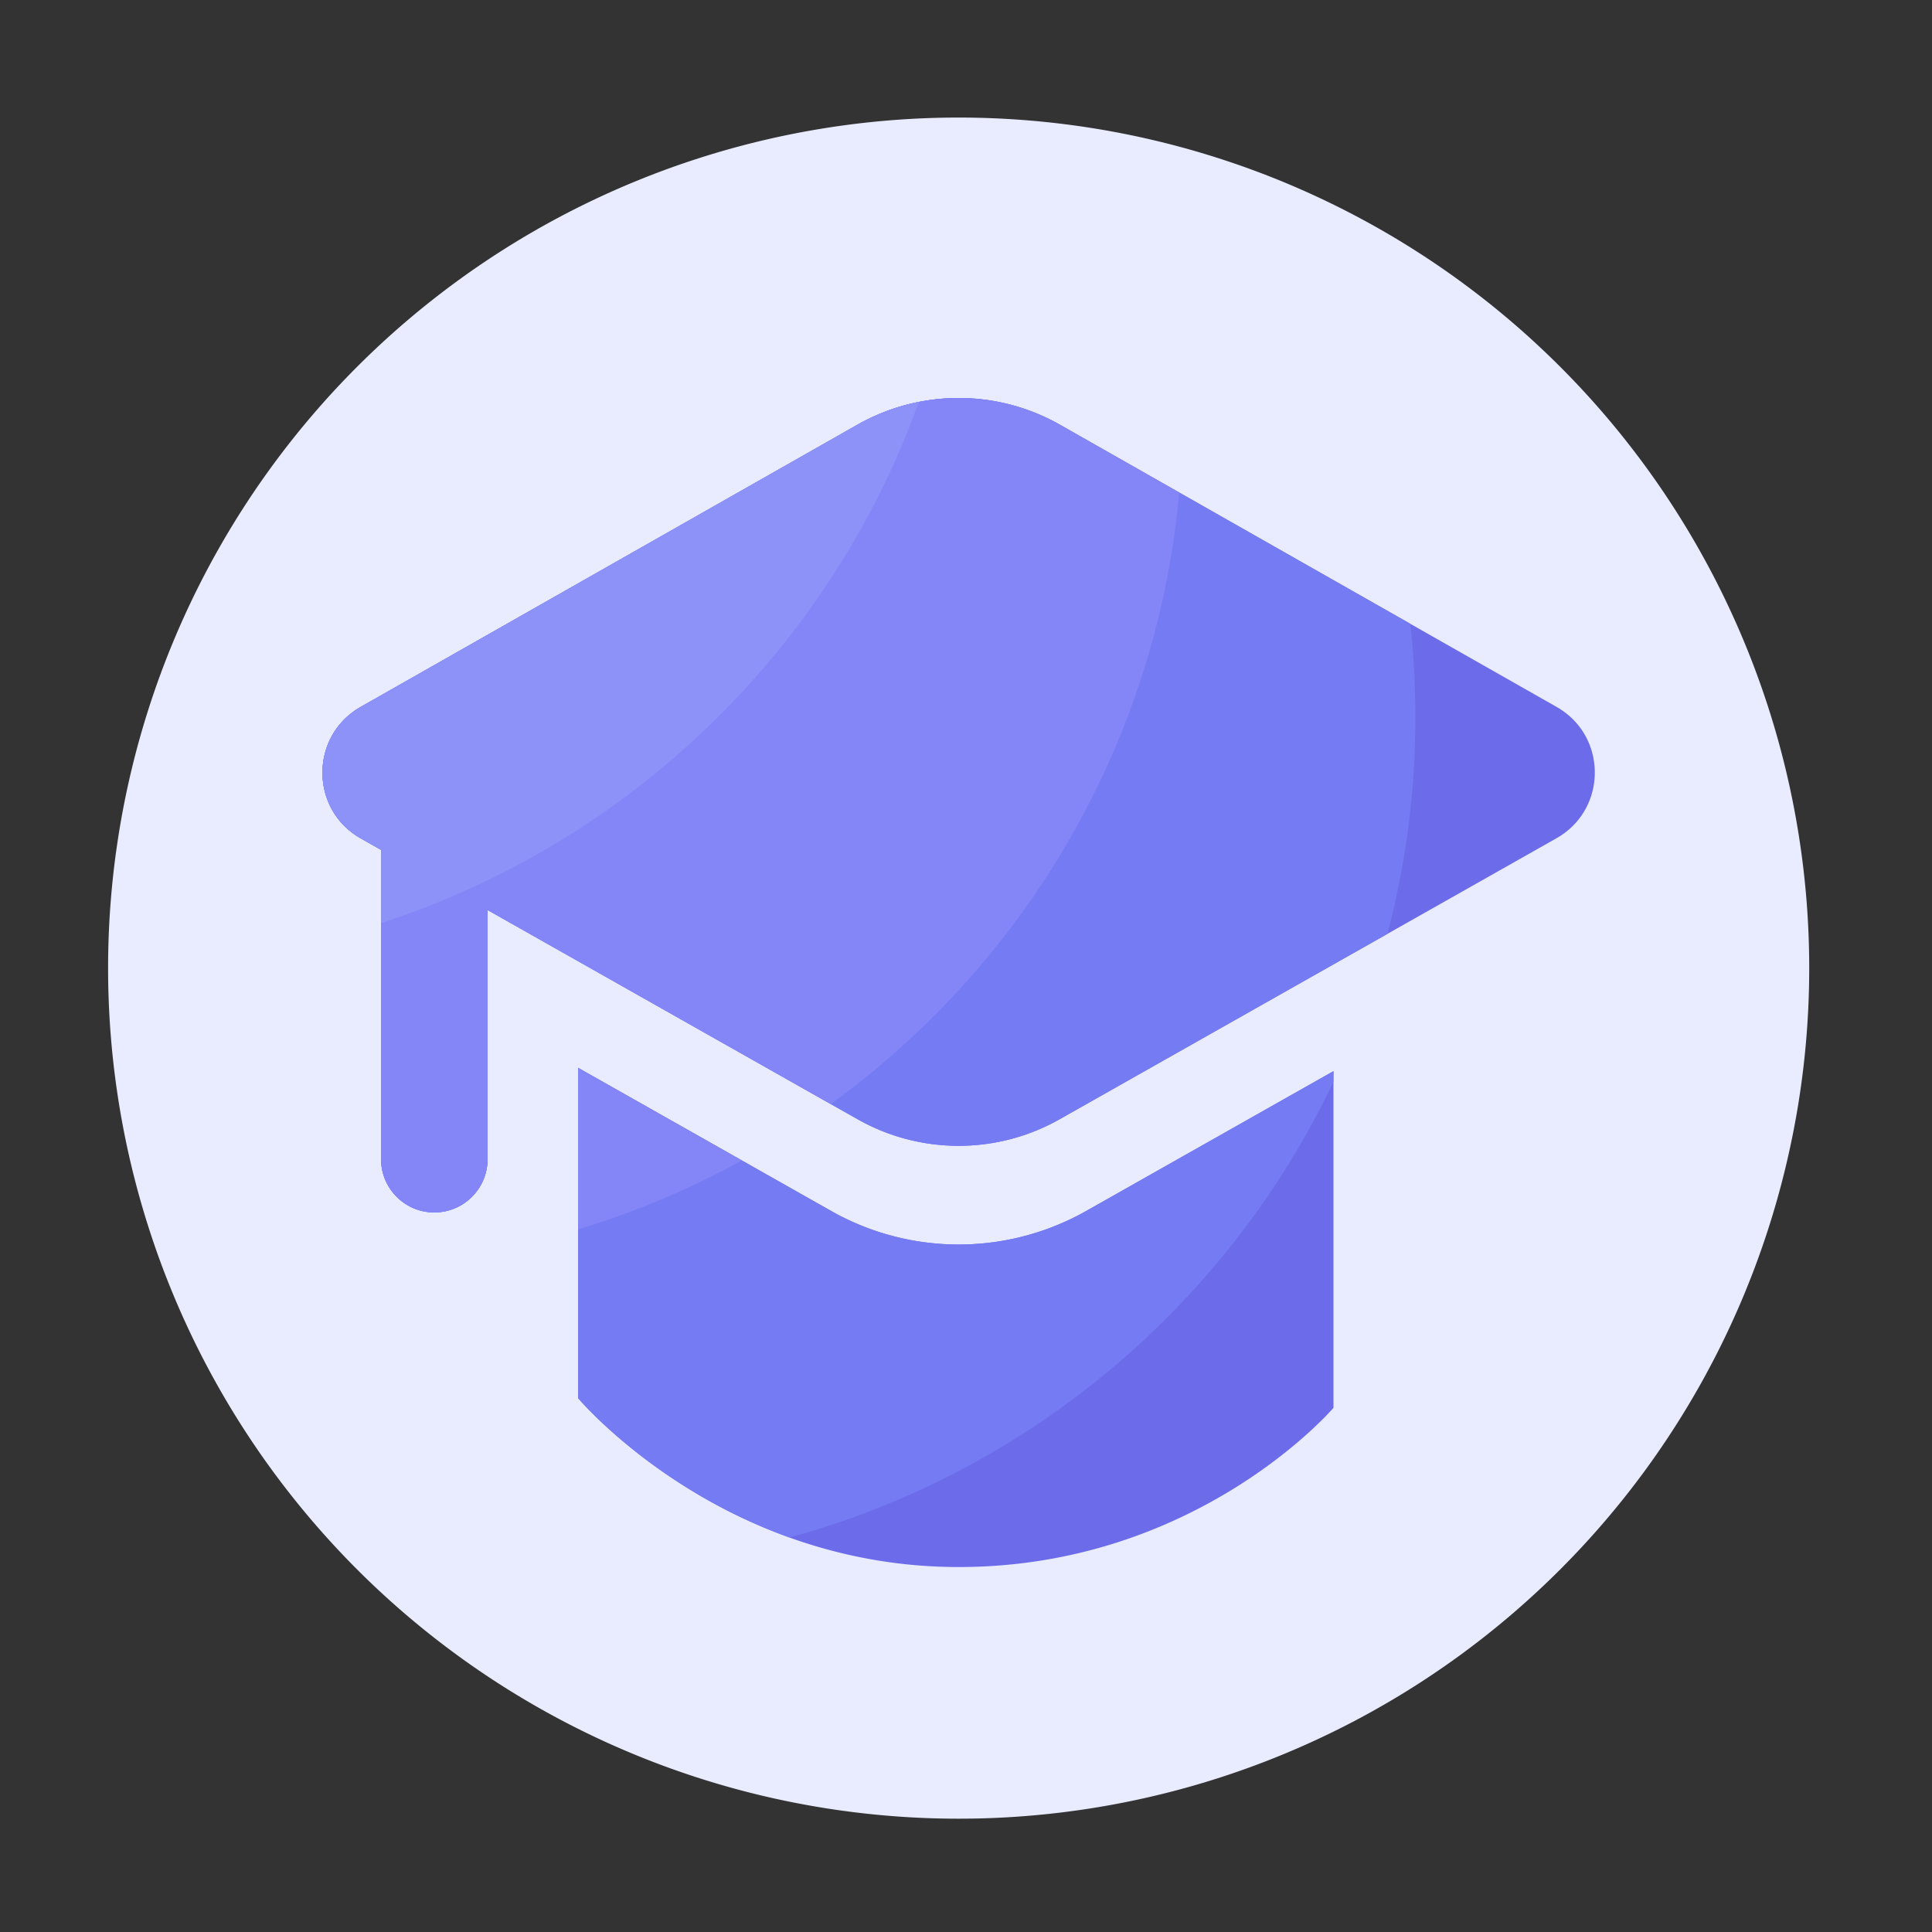
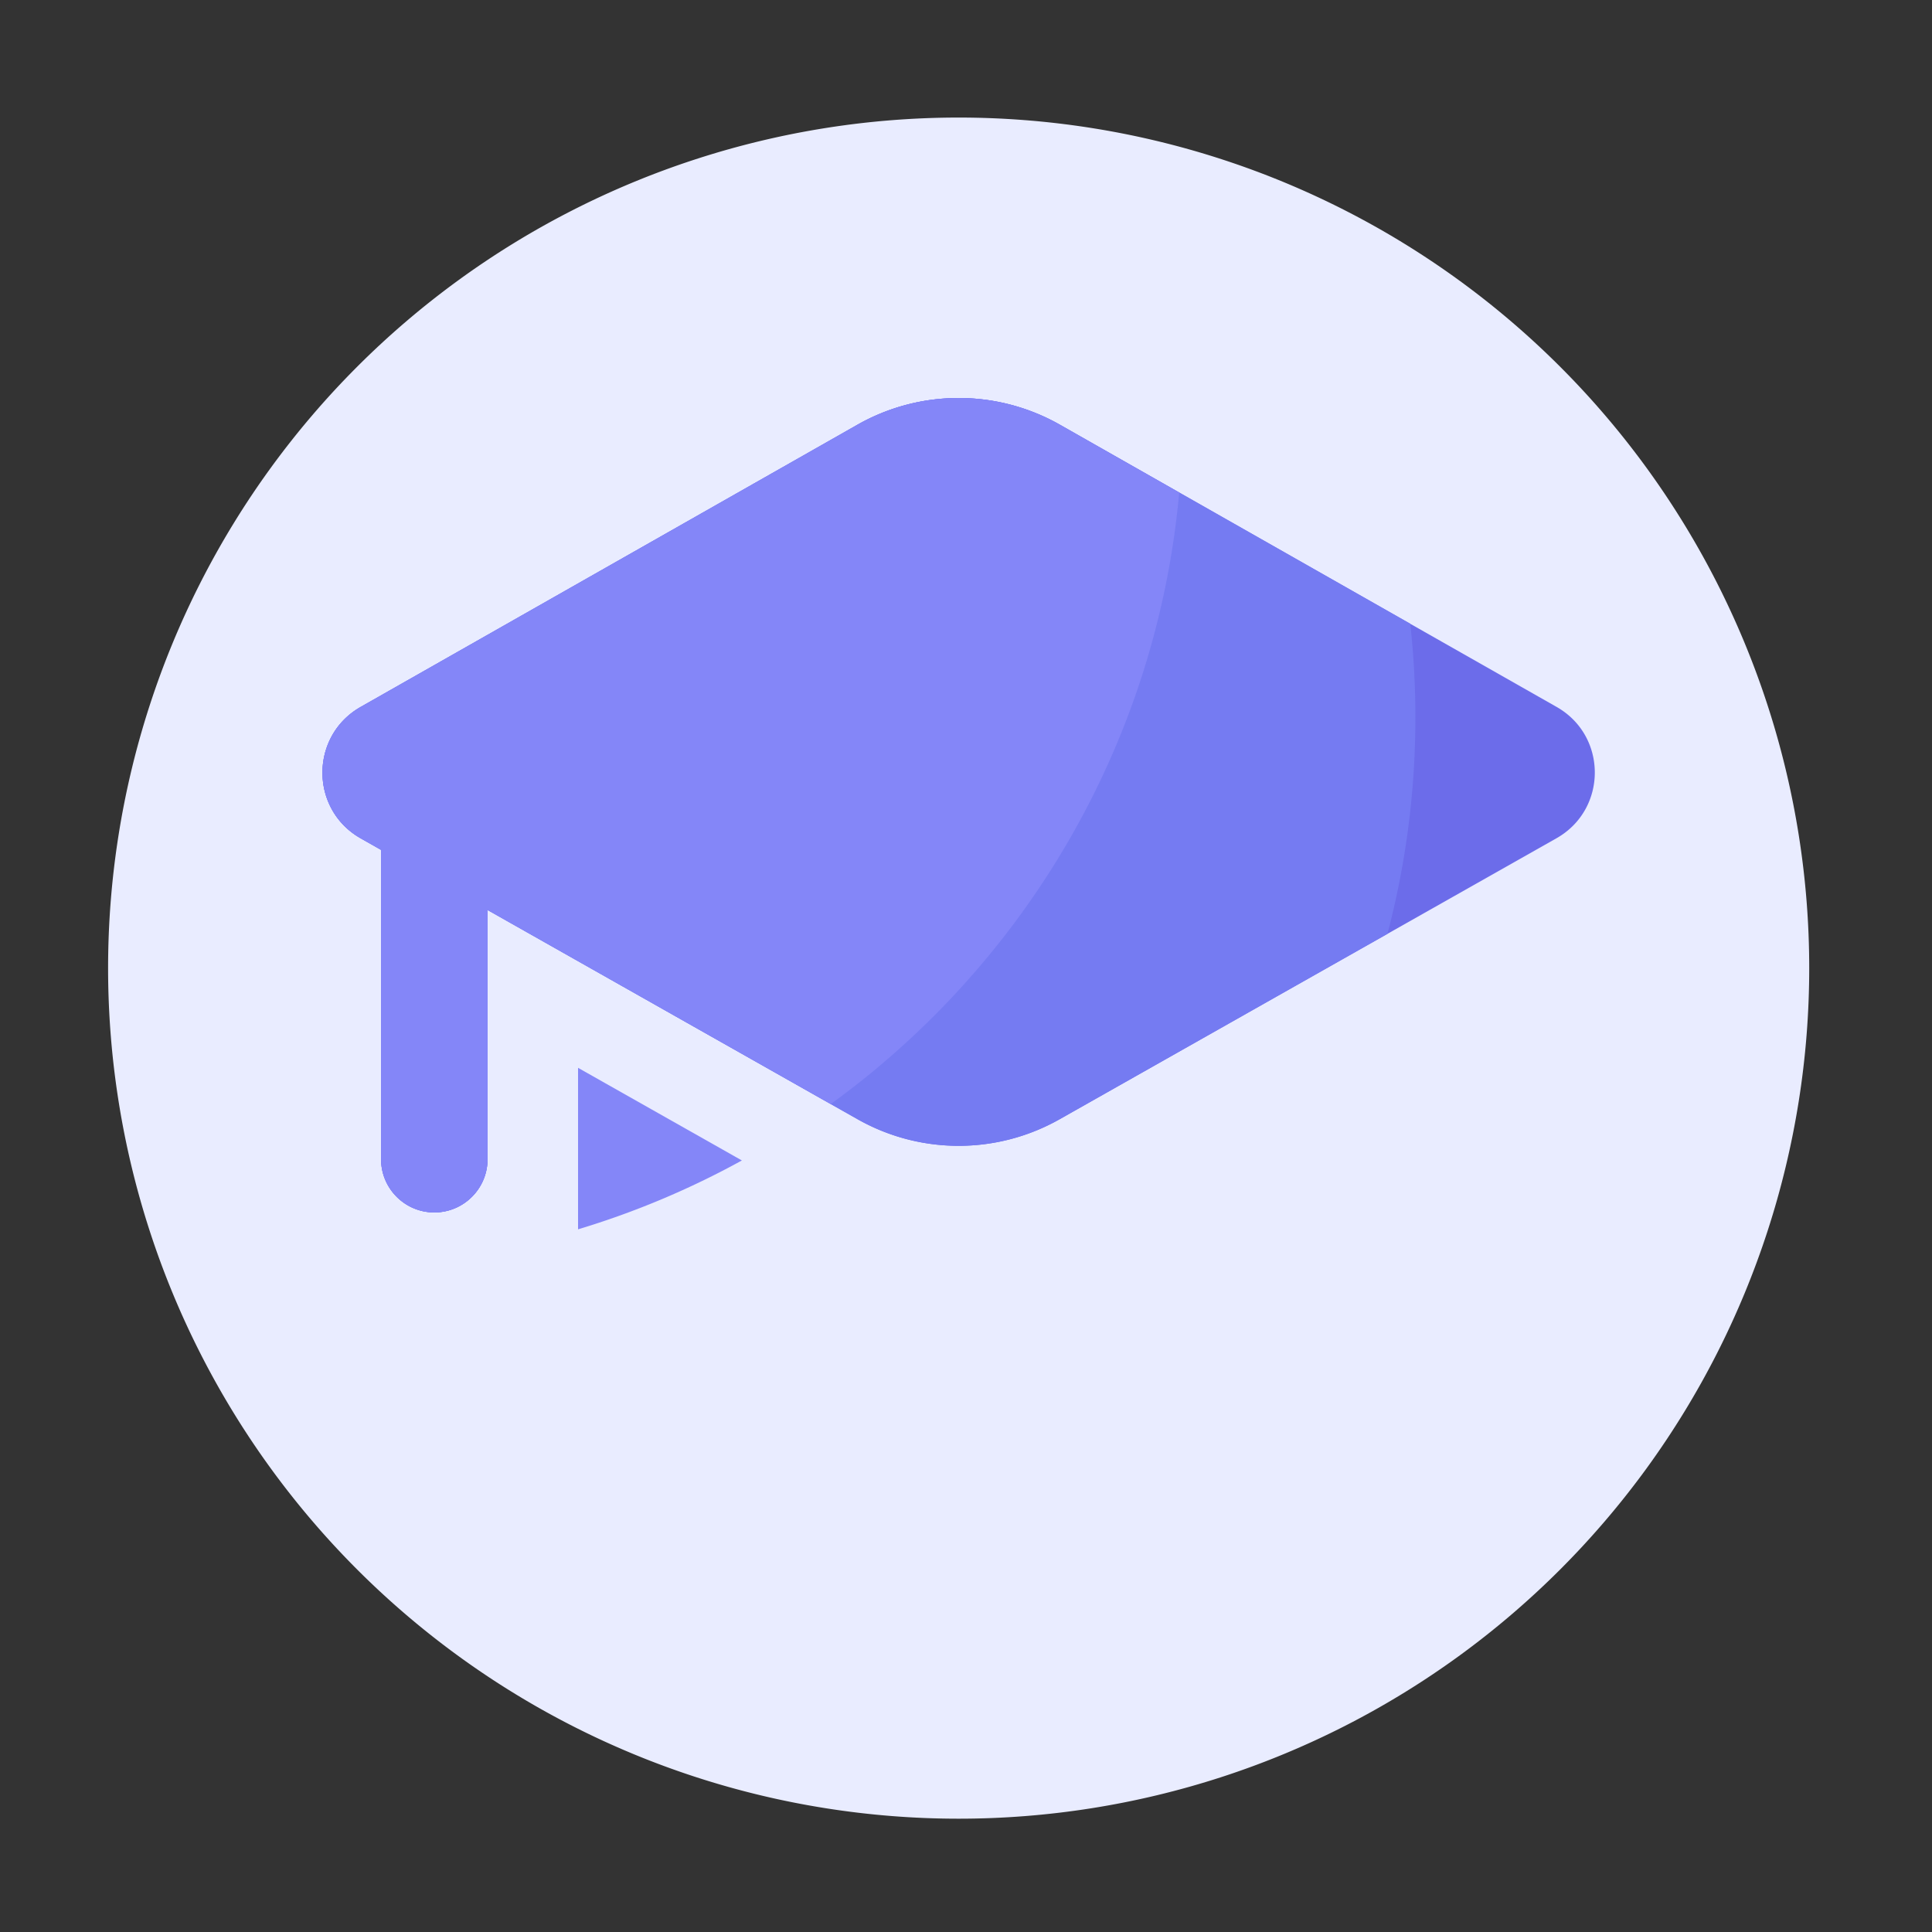
<svg xmlns="http://www.w3.org/2000/svg" t="1746194889992" class="icon" viewBox="0 0 1024 1024" version="1.1" p-id="11812" width="200" height="200">
  <rect x="0" y="0" width="1024" height="1024" fill="#333333" stroke="none" />
  <path d="M57.293 513.126a450.816 450.816 0 1 0 901.632 0 450.816 450.816 0 1 0-901.632 0z" fill="#E9ECFF" p-id="11813" />
-   <path d="M575.693 641.843a137.344 137.344 0 0 1-135.168 0L306.38 565.965v175.053s75.11 89.548 201.728 89.548 198.656-84.377 198.656-84.377V567.757l-131.072 74.086z" fill="#6C6CEA" p-id="11814" />
  <path d="M825.037 374.682l-263.27-149.556a108.682 108.682 0 0 0-107.316 0l-263.27 149.556c-27.034 15.36-27.034 54.374 0.051 69.683l10.752 6.093V614.4c0 15.565 12.646 28.211 28.211 28.211 15.565 0 28.211-12.646 28.211-28.211V482.304l196.199 110.95a108.774 108.774 0 0 0 106.957 0l263.372-148.94c27.085-15.31 27.136-54.272 0.103-69.632z" fill="#6C6CEA" p-id="11815" />
  <path d="M454.451 225.126l-263.27 149.556c-27.034 15.36-27.034 54.374 0.051 69.683l10.752 6.093V614.4c0 15.565 12.646 28.211 28.211 28.211 15.565 0 28.211-12.646 28.211-28.211V482.304l196.199 110.95a108.774 108.774 0 0 0 106.957 0l173.824-98.304a450.365 450.365 0 0 0 14.796-114.995 449.18 449.18 0 0 0-2.713-49.357L561.715 225.075a108.713 108.713 0 0 0-107.264 0.051z" fill="#757BF2" p-id="11816" />
-   <path d="M706.765 573.338v-5.632l-131.072 74.137a137.344 137.344 0 0 1-135.168 0L306.38 565.965v175.053s40.55 48.23 112.128 73.881c127.488-34.867 232.448-124.211 288.256-241.561z" fill="#757BF2" p-id="11817" />
  <path d="M624.998 261.069l-63.232-35.943a108.682 108.682 0 0 0-107.315 0l-263.27 149.556c-27.034 15.36-27.034 54.374 0.051 69.683l10.752 6.093V614.4c0 15.565 12.646 28.211 28.211 28.211 15.565 0 28.211-12.646 28.211-28.211V482.304l181.914 102.86c102.605-74.342 172.646-190.873 184.678-324.095z" fill="#8486F8" p-id="11818" />
  <path d="M393.216 615.066l-86.835-49.101v85.606a448.118 448.118 0 0 0 86.835-36.505z" fill="#8486F8" p-id="11819" />
-   <path d="M487.014 212.992c-11.264 2.253-22.272 6.246-32.563 12.083l-263.27 149.607c-27.034 15.36-27.034 54.374 0.051 69.683l10.752 6.093v38.81c132.454-43.06 238.029-145.665 285.03-276.276z" fill="#8D92F8" p-id="11820" />
</svg>